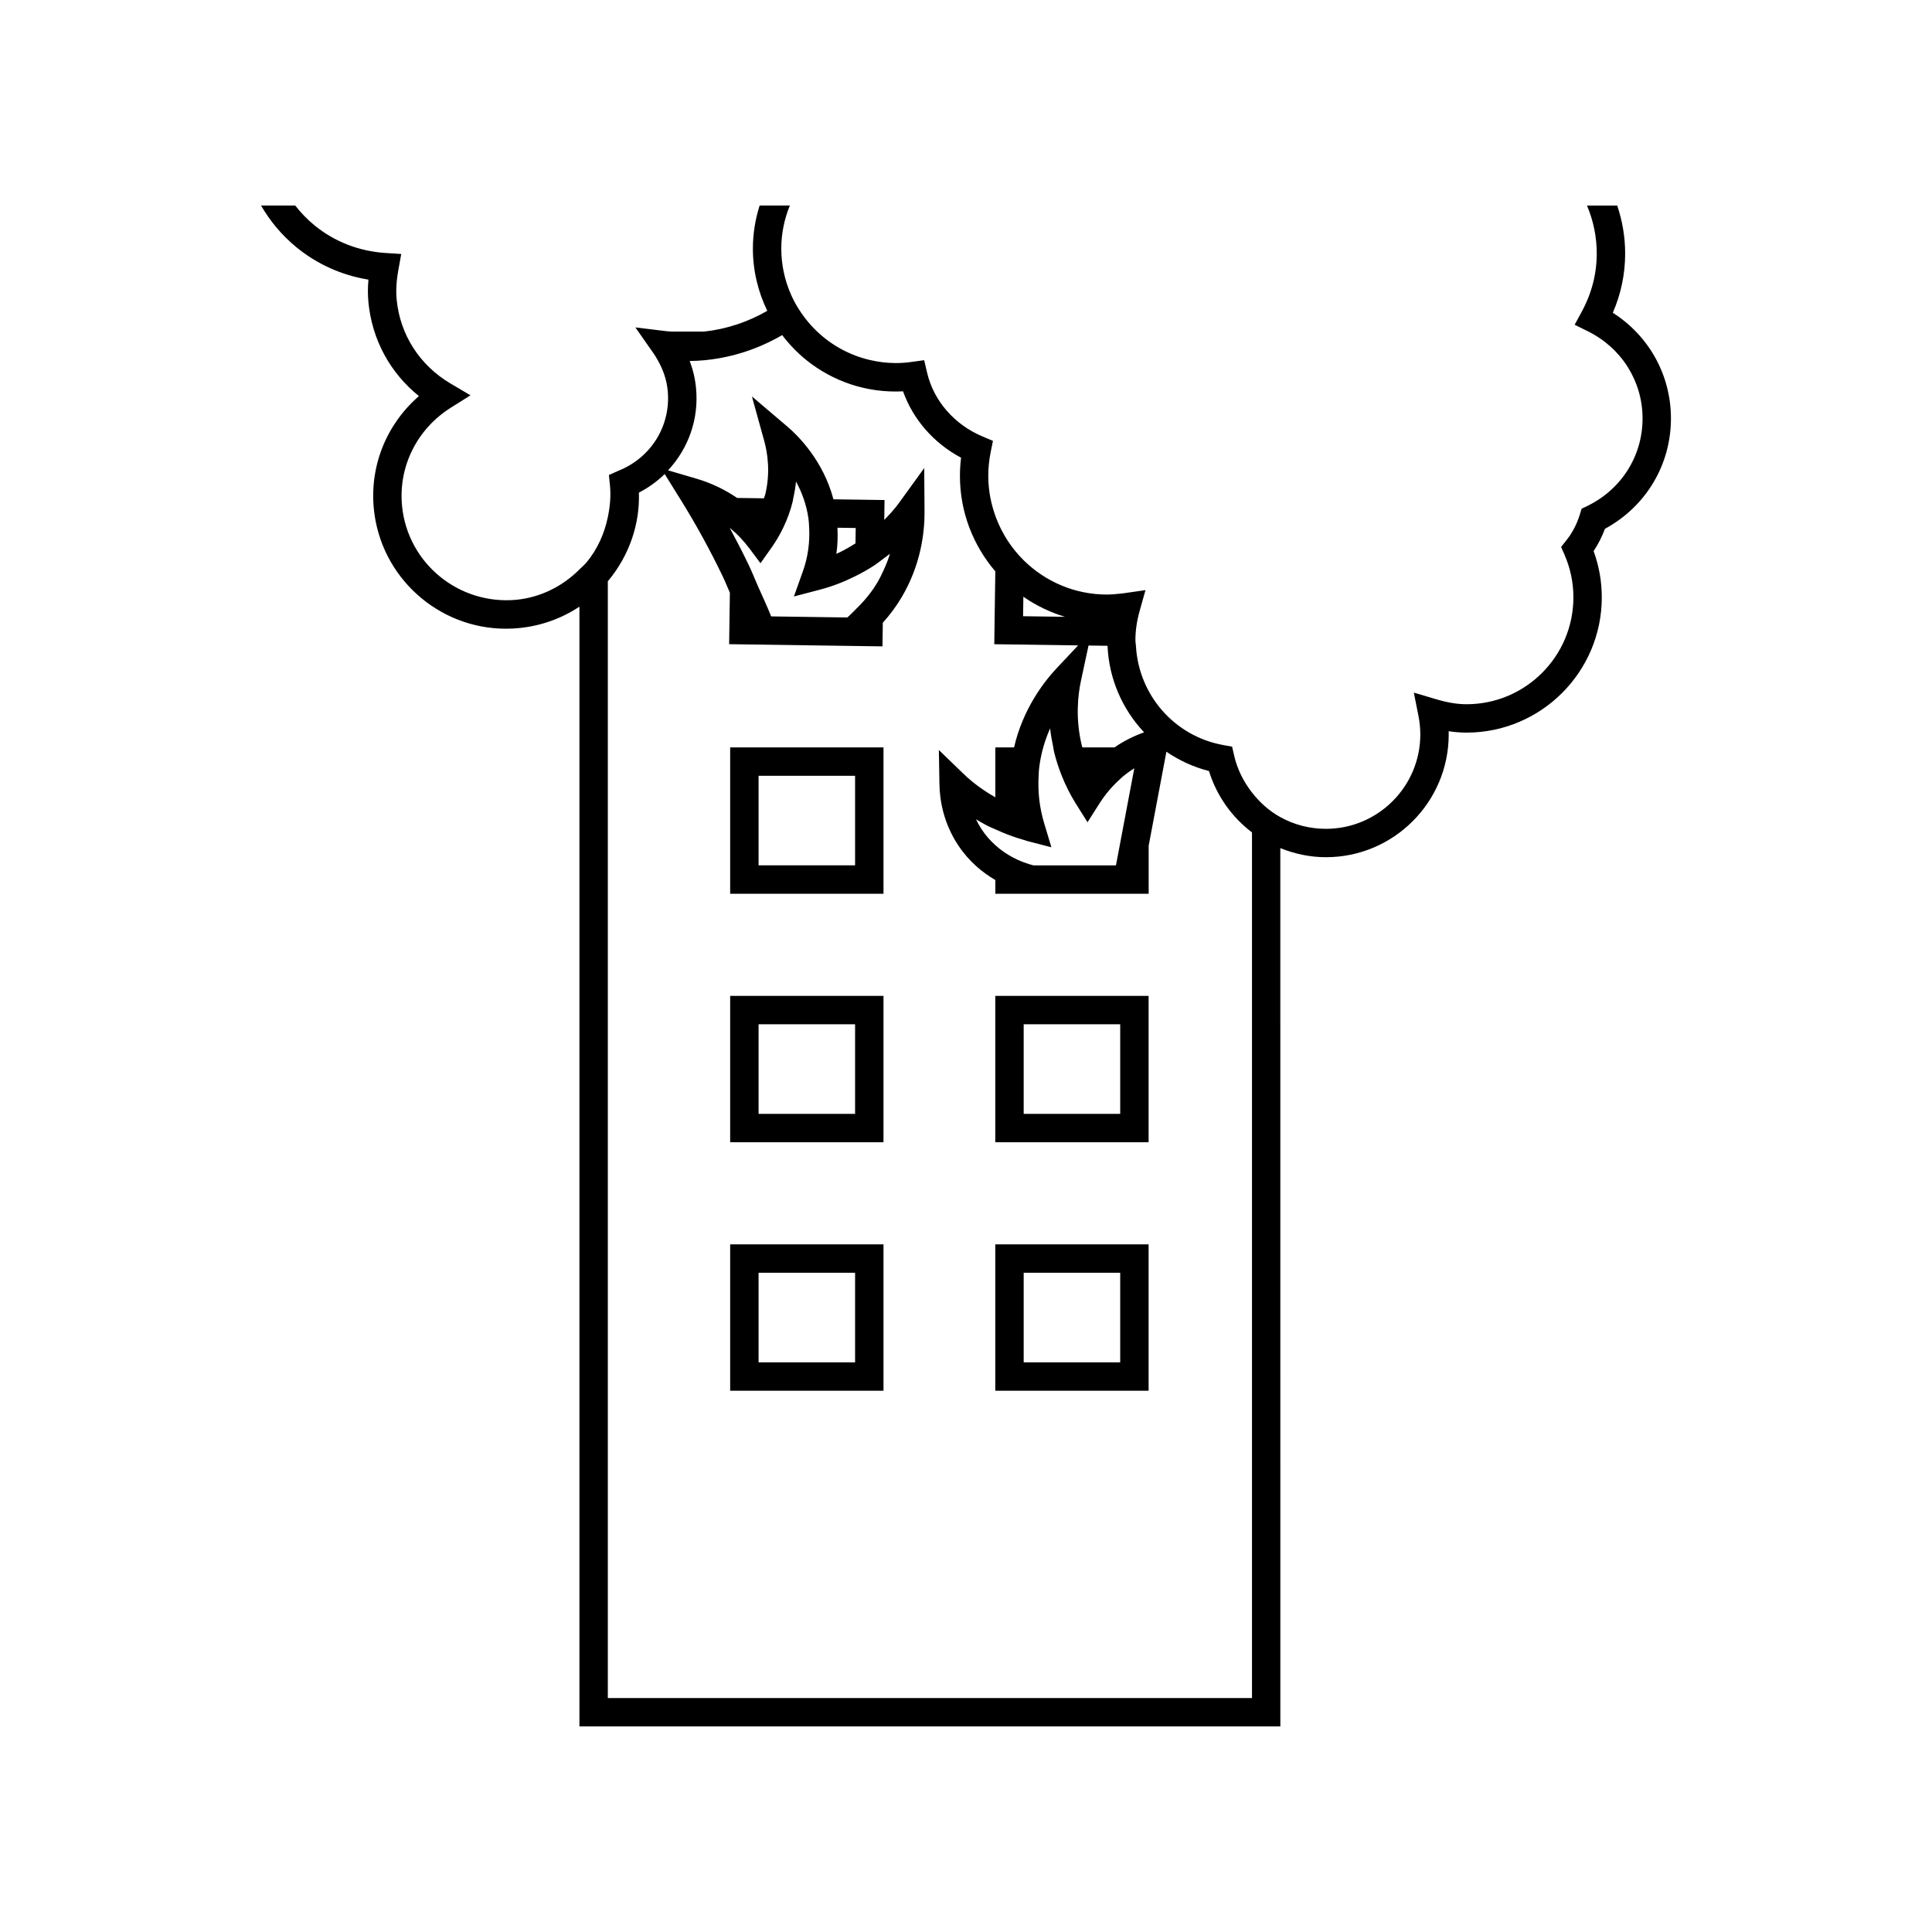
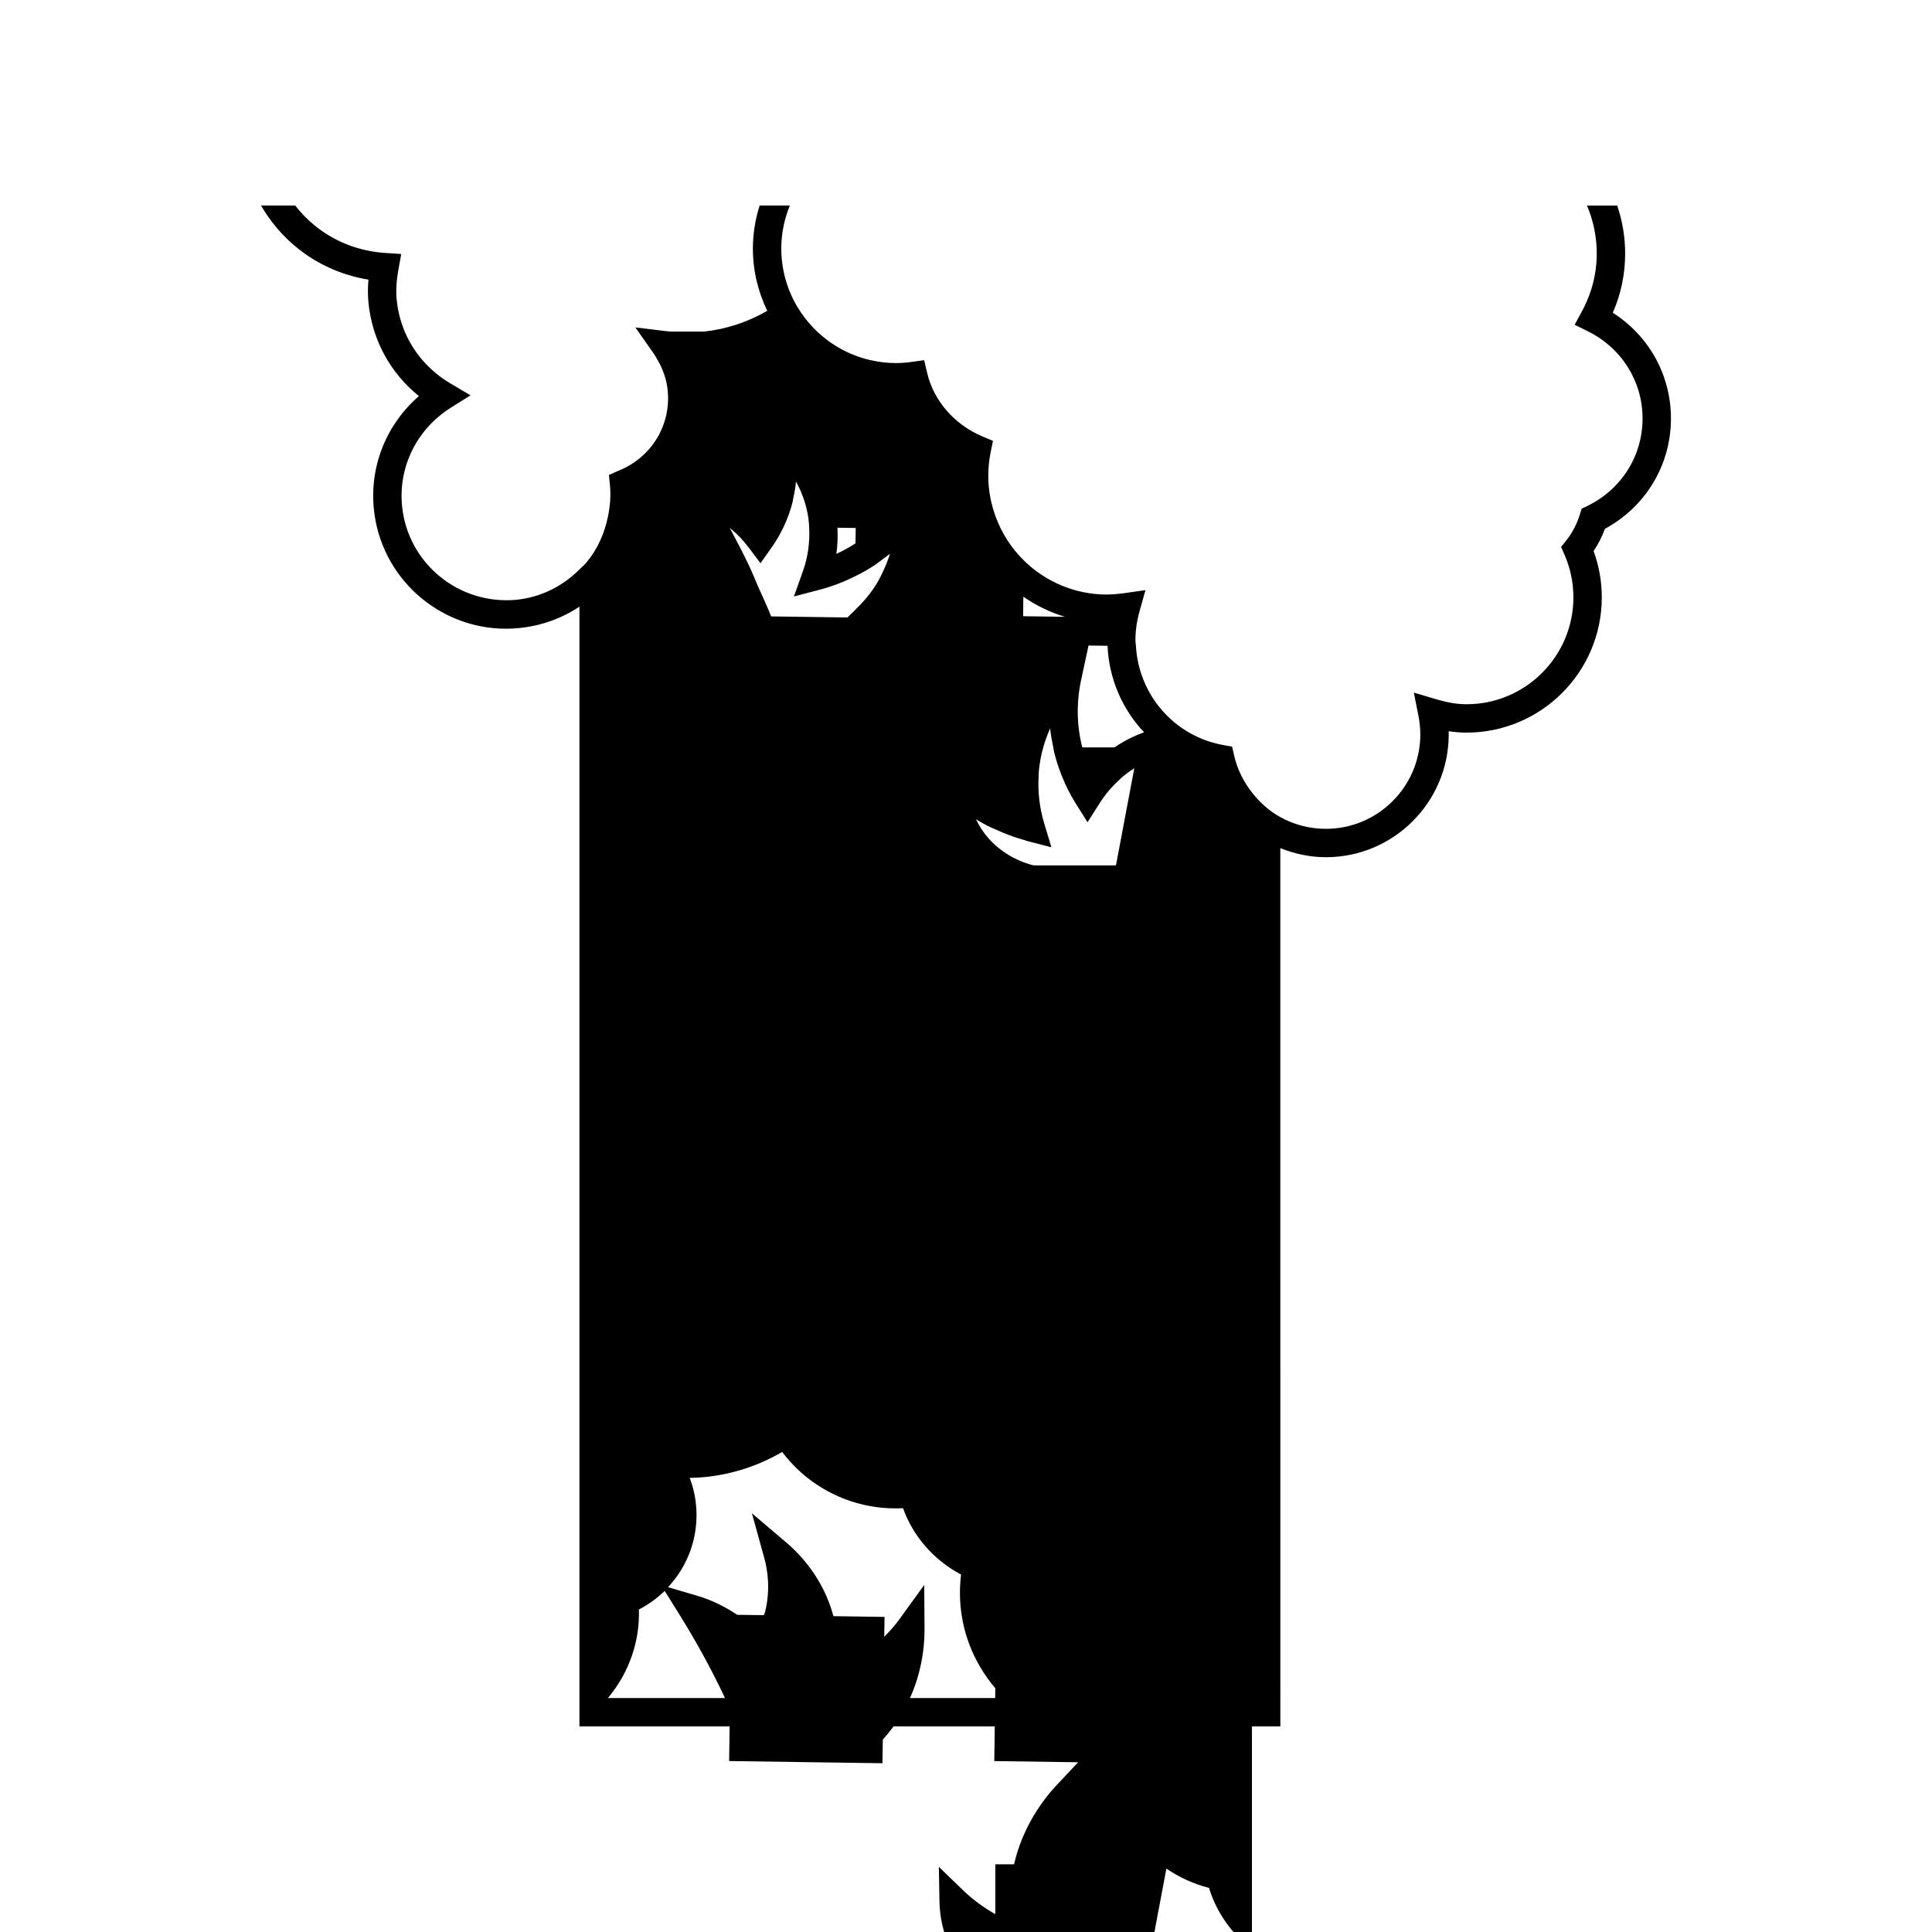
<svg xmlns="http://www.w3.org/2000/svg" fill="#000000" width="800px" height="800px" version="1.1" viewBox="144 144 512 512">
-   <path d="m407.76 512.56h40.633v-38.793h-40.633zm7.527-31.266h25.578v23.738h-25.578zm-7.527-34.586h40.633v-38.793h-40.633zm7.527-31.266h25.578v23.738h-25.578zm-77.785 97.117h40.633v-38.793h-40.633zm7.527-31.266h25.578v23.738h-25.578zm-7.527-34.586h40.633v-38.793h-40.633zm7.527-31.266h25.578v23.738h-25.578zm-7.527-34.59h40.633v-38.789h-40.633zm7.527-31.262h25.578v23.734h-25.578zm226.38-122.7c2.176-5.008 3.273-10.277 3.273-15.711 0-4.445-0.758-8.707-2.102-12.703h-8.016c1.664 3.906 2.59 8.199 2.59 12.703 0 5.387-1.344 10.582-3.988 15.445l-1.867 3.441 3.508 1.734c8.934 4.41 14.488 13.266 14.488 23.102 0 9.934-5.621 18.824-14.672 23.203l-1.477 0.711-0.48 1.559c-0.793 2.547-1.984 4.836-3.547 6.797l-1.406 1.77 0.902 2.074c1.559 3.594 2.352 7.391 2.352 11.297 0 15.613-12.703 28.316-28.312 28.316-2.457 0-4.992-0.418-7.996-1.305l-5.981-1.773 1.219 6.117c0.332 1.672 0.5 3.344 0.5 4.969 0 13.789-11.223 25.012-25.012 25.012-4.363 0-8.488-1.113-12.086-3.102-2.938-1.621-5.457-3.883-7.527-6.543-2.18-2.805-3.852-6.055-4.699-9.723l-0.555-2.406-2.43-0.445c-12.895-2.367-22.301-13.25-23.047-26.18-0.031-0.543-0.145-1.066-0.145-1.617 0-2.477 0.371-5.062 1.109-7.68l1.562-5.562-5.719 0.82c-0.387 0.055-0.711 0.082-1.07 0.121-1.23 0.145-2.363 0.234-3.414 0.234-8.578 0-16.359-3.461-22.043-9.051-3.223-3.172-5.742-7.035-7.367-11.344-1.301-3.449-2.047-7.168-2.047-11.062 0-2.086 0.211-4.195 0.629-6.258l0.609-3.016-2.832-1.195c-7.41-3.137-12.875-9.434-14.609-16.84l-0.785-3.344-3.402 0.469c-1.348 0.188-2.719 0.293-4.121 0.293-2.359 0-4.644-0.297-6.848-0.809-5.336-1.238-10.133-3.883-13.98-7.527-1.105-1.047-2.129-2.172-3.07-3.375-1.562-1.996-2.887-4.184-3.914-6.535-1.621-3.707-2.531-7.793-2.531-12.094 0-4.039 0.824-7.883 2.266-11.41h-8.004c-1.145 3.609-1.789 7.434-1.789 11.41 0 5.918 1.395 11.5 3.812 16.496-5.055 2.926-10.734 4.848-16.77 5.508h-8.469c-0.453-0.043-0.883-0.039-1.344-0.094l-8.367-1.016 0.773 1.109 4.059 5.797c0.395 0.566 0.73 1.148 1.062 1.73 1.473 2.559 2.391 5.266 2.664 8.078 0.906 9.207-4.305 17.742-12.973 21.238l-2.602 1.16 0.281 2.805c0.281 2.863-0.004 5.672-0.578 8.406-0.902 4.301-2.707 8.379-5.57 11.871-0.594 0.723-1.301 1.305-1.957 1.957-4.512 4.504-10.305 7.394-16.73 8.031-15.215 1.41-28.766-9.648-30.266-24.84-1.023-10.418 3.926-20.406 12.914-26.062l5.219-3.285-5.309-3.141c-8.145-4.816-13.336-12.898-14.25-22.176-0.234-2.394-0.09-4.934 0.461-7.992l0.746-4.144-4.203-0.27c-7.008-0.457-13.516-3-18.832-7.359-1.918-1.574-3.594-3.336-5.062-5.215h-9.059c2.41 4.152 5.531 7.902 9.352 11.039 5.508 4.519 12.055 7.453 19.113 8.598-0.191 2.141-0.188 4.133 0.004 6.086 0.969 9.859 5.762 18.641 13.379 24.781-8.57 7.426-13.078 18.441-11.953 29.879 1.789 18.156 17.141 31.77 35.02 31.766 1.148 0 2.305-0.055 3.469-0.172 5.812-0.57 11.266-2.531 15.996-5.672v296.74h185.75l-0.008-232.75c3.762 1.504 7.816 2.406 12.086 2.406 17.941 0 32.539-14.598 32.539-32.539 0-0.285-0.004-0.57-0.012-0.852 1.621 0.25 3.18 0.371 4.738 0.371 19.758 0 35.84-16.078 35.84-35.844 0-4.211-0.727-8.328-2.168-12.262 1.215-1.812 2.219-3.789 3.004-5.902 10.832-5.871 17.492-16.938 17.492-29.246 0-11.473-5.82-21.902-15.414-28.012zm-153.54 146.44c-0.711-0.18-1.574-0.438-2.582-0.816-2.215-0.836-4.961-2.231-7.527-4.547-1.27-1.145-2.496-2.5-3.578-4.133-0.598-0.906-1.109-1.816-1.535-2.719 0.984 0.602 1.988 1.176 3.016 1.711 0.68 0.355 1.402 0.625 2.098 0.945 2.43 1.129 4.941 2.086 7.527 2.809 0.293 0.082 0.578 0.203 0.871 0.281l6.473 1.68-1.926-6.406c-1.242-4.129-1.699-8.336-1.457-12.535 0.031-0.543 0.031-1.086 0.09-1.629 0.215-2.09 0.613-4.059 1.133-5.902 0.508-1.805 1.133-3.488 1.828-5.043 0.16 1.609 0.473 3.316 0.832 5.043 0.074 0.348 0.086 0.66 0.168 1.008 0.527 2.238 1.238 4.41 2.078 6.519 1.008 2.527 2.219 4.961 3.66 7.262l3.164 5.043 3.199-5.019c1.562-2.453 3.406-4.602 5.461-6.441 0.086-0.078 0.16-0.176 0.25-0.254 1.109-0.965 2.273-1.828 3.488-2.586l-3.738 19.801-1.121 5.93h-21.875zm29.32-35.254c-2.769 0.992-5.398 2.312-7.836 3.992h-8.516c-0.062-0.238-0.145-0.469-0.199-0.711-1.648-7.012-1.004-13.074-0.176-16.926l2.008-9.359 5.039 0.07c0.375 8.805 3.945 16.828 9.684 22.93zm-20.949-30.617-11.113-0.156 0.074-5.164c3.34 2.32 7.059 4.133 11.043 5.324zm49.539 286.54h-170.7v-295.98c0.078-0.094 0.168-0.176 0.246-0.27 5.481-6.668 8.266-14.934 7.988-23.195 2.559-1.324 4.852-2.992 6.836-4.926l4.258 6.844c4.113 6.621 7.887 13.512 11.219 20.484 0.641 1.336 1.18 2.754 1.797 4.117l-0.195 13.645 40.633 0.578 0.09-6.254c1.867-2.086 3.547-4.324 4.981-6.738 5.098-8.602 6.117-17.133 6.078-22.781l-0.082-11.48-6.731 9.305c-1.16 1.602-2.496 3.031-3.859 4.438l0.074-5.273-13.543-0.191c-2.691-10.215-9.297-16.805-12.281-19.336l-9.324-7.926 3.266 11.797c0.902 3.266 1.676 8.391 0.246 14.262-0.078 0.324-0.242 0.621-0.336 0.941l-7.094-0.102c-3.273-2.219-6.84-3.945-10.672-5.074l-7.633-2.242c5.379-5.769 8.227-13.602 7.406-21.875-0.234-2.438-0.797-4.809-1.68-7.098 1.379-0.016 2.738-0.09 4.094-0.219l0.18-0.023c7.297-0.746 14.156-3.074 20.242-6.625 1.867 2.457 4.008 4.691 6.41 6.625 6.938 5.578 15.883 8.777 25.625 8.281 2.637 7.438 8.145 13.746 15.375 17.59-0.195 1.602-0.301 3.215-0.301 4.82 0 9.648 3.543 18.473 9.375 25.289l-0.273 19.316 22.219 0.316-5.668 6.031c-3.426 3.637-8.977 10.848-11.309 21.004h-4.965v13.223c-3.039-1.738-5.898-3.777-8.434-6.227l-6.531-6.309 0.156 9.082c0.07 4.059 0.984 10.148 4.961 16.148 2.883 4.356 6.477 7.258 9.852 9.227v3.644h40.633v-12.742l4.699-24.902c3.379 2.297 7.164 4.066 11.285 5.109 2.059 6.66 6.117 12.266 11.398 16.27v229.41zm-133.34-304.88 2.633 3.527 0.461 0.621 2.988-4.223c1.215-1.715 2.246-3.519 3.133-5.387 1.027-2.168 1.852-4.422 2.422-6.762 0.062-0.254 0.066-0.48 0.121-0.73 0.344-1.562 0.625-3.098 0.75-4.555 0.766 1.391 1.461 2.926 2.039 4.594 0.562 1.633 1.008 3.394 1.27 5.289 0.105 0.746 0.129 1.504 0.172 2.262 0.223 3.879-0.305 7.848-1.641 11.605l-2.391 6.711 6.887-1.805c3.238-0.848 6.344-2.055 9.312-3.535 1.766-0.879 3.496-1.832 5.148-2.926 0.848-0.562 1.637-1.203 2.445-1.812 0.551-0.418 1.133-0.797 1.664-1.234-0.438 1.434-1.027 2.914-1.711 4.402-0.5 1.098-1.035 2.199-1.691 3.305-1.621 2.727-3.699 5.121-5.988 7.332-0.637 0.617-1.23 1.27-1.918 1.84l-20.18-0.285c-1.047-2.641-2.25-5.191-3.398-7.781-0.863-1.949-1.645-3.957-2.555-5.856-1.5-3.133-3.098-6.242-4.758-9.328-0.098-0.184-0.184-0.367-0.281-0.551 0.102 0.082 0.188 0.18 0.285 0.266 1.781 1.5 3.391 3.176 4.773 5.027zm28.277-1.121c-1.637 1.027-3.309 1.996-5.07 2.781 0.344-2.305 0.387-4.621 0.289-6.926l4.836 0.07-0.059 4.074z" />
+   <path d="m407.76 512.56h40.633v-38.793h-40.633zm7.527-31.266h25.578v23.738h-25.578zm-7.527-34.586h40.633v-38.793h-40.633zm7.527-31.266h25.578v23.738h-25.578zm-77.785 97.117h40.633v-38.793h-40.633zm7.527-31.266h25.578v23.738h-25.578zm-7.527-34.586h40.633v-38.793h-40.633zm7.527-31.266h25.578v23.738h-25.578zm-7.527-34.59h40.633v-38.789h-40.633zm7.527-31.262h25.578v23.734h-25.578zm226.38-122.7c2.176-5.008 3.273-10.277 3.273-15.711 0-4.445-0.758-8.707-2.102-12.703h-8.016c1.664 3.906 2.59 8.199 2.59 12.703 0 5.387-1.344 10.582-3.988 15.445l-1.867 3.441 3.508 1.734c8.934 4.41 14.488 13.266 14.488 23.102 0 9.934-5.621 18.824-14.672 23.203l-1.477 0.711-0.48 1.559c-0.793 2.547-1.984 4.836-3.547 6.797l-1.406 1.77 0.902 2.074c1.559 3.594 2.352 7.391 2.352 11.297 0 15.613-12.703 28.316-28.312 28.316-2.457 0-4.992-0.418-7.996-1.305l-5.981-1.773 1.219 6.117c0.332 1.672 0.5 3.344 0.5 4.969 0 13.789-11.223 25.012-25.012 25.012-4.363 0-8.488-1.113-12.086-3.102-2.938-1.621-5.457-3.883-7.527-6.543-2.18-2.805-3.852-6.055-4.699-9.723l-0.555-2.406-2.43-0.445c-12.895-2.367-22.301-13.25-23.047-26.18-0.031-0.543-0.145-1.066-0.145-1.617 0-2.477 0.371-5.062 1.109-7.68l1.562-5.562-5.719 0.82c-0.387 0.055-0.711 0.082-1.07 0.121-1.23 0.145-2.363 0.234-3.414 0.234-8.578 0-16.359-3.461-22.043-9.051-3.223-3.172-5.742-7.035-7.367-11.344-1.301-3.449-2.047-7.168-2.047-11.062 0-2.086 0.211-4.195 0.629-6.258l0.609-3.016-2.832-1.195c-7.41-3.137-12.875-9.434-14.609-16.84l-0.785-3.344-3.402 0.469c-1.348 0.188-2.719 0.293-4.121 0.293-2.359 0-4.644-0.297-6.848-0.809-5.336-1.238-10.133-3.883-13.98-7.527-1.105-1.047-2.129-2.172-3.07-3.375-1.562-1.996-2.887-4.184-3.914-6.535-1.621-3.707-2.531-7.793-2.531-12.094 0-4.039 0.824-7.883 2.266-11.41h-8.004c-1.145 3.609-1.789 7.434-1.789 11.41 0 5.918 1.395 11.5 3.812 16.496-5.055 2.926-10.734 4.848-16.77 5.508h-8.469c-0.453-0.043-0.883-0.039-1.344-0.094l-8.367-1.016 0.773 1.109 4.059 5.797c0.395 0.566 0.73 1.148 1.062 1.73 1.473 2.559 2.391 5.266 2.664 8.078 0.906 9.207-4.305 17.742-12.973 21.238l-2.602 1.16 0.281 2.805c0.281 2.863-0.004 5.672-0.578 8.406-0.902 4.301-2.707 8.379-5.57 11.871-0.594 0.723-1.301 1.305-1.957 1.957-4.512 4.504-10.305 7.394-16.73 8.031-15.215 1.41-28.766-9.648-30.266-24.84-1.023-10.418 3.926-20.406 12.914-26.062l5.219-3.285-5.309-3.141c-8.145-4.816-13.336-12.898-14.25-22.176-0.234-2.394-0.09-4.934 0.461-7.992l0.746-4.144-4.203-0.27c-7.008-0.457-13.516-3-18.832-7.359-1.918-1.574-3.594-3.336-5.062-5.215h-9.059c2.41 4.152 5.531 7.902 9.352 11.039 5.508 4.519 12.055 7.453 19.113 8.598-0.191 2.141-0.188 4.133 0.004 6.086 0.969 9.859 5.762 18.641 13.379 24.781-8.57 7.426-13.078 18.441-11.953 29.879 1.789 18.156 17.141 31.77 35.02 31.766 1.148 0 2.305-0.055 3.469-0.172 5.812-0.57 11.266-2.531 15.996-5.672v296.74h185.75l-0.008-232.75c3.762 1.504 7.816 2.406 12.086 2.406 17.941 0 32.539-14.598 32.539-32.539 0-0.285-0.004-0.57-0.012-0.852 1.621 0.25 3.18 0.371 4.738 0.371 19.758 0 35.84-16.078 35.84-35.844 0-4.211-0.727-8.328-2.168-12.262 1.215-1.812 2.219-3.789 3.004-5.902 10.832-5.871 17.492-16.938 17.492-29.246 0-11.473-5.82-21.902-15.414-28.012zm-153.54 146.44c-0.711-0.18-1.574-0.438-2.582-0.816-2.215-0.836-4.961-2.231-7.527-4.547-1.27-1.145-2.496-2.5-3.578-4.133-0.598-0.906-1.109-1.816-1.535-2.719 0.984 0.602 1.988 1.176 3.016 1.711 0.68 0.355 1.402 0.625 2.098 0.945 2.43 1.129 4.941 2.086 7.527 2.809 0.293 0.082 0.578 0.203 0.871 0.281l6.473 1.68-1.926-6.406c-1.242-4.129-1.699-8.336-1.457-12.535 0.031-0.543 0.031-1.086 0.09-1.629 0.215-2.09 0.613-4.059 1.133-5.902 0.508-1.805 1.133-3.488 1.828-5.043 0.16 1.609 0.473 3.316 0.832 5.043 0.074 0.348 0.086 0.66 0.168 1.008 0.527 2.238 1.238 4.41 2.078 6.519 1.008 2.527 2.219 4.961 3.66 7.262l3.164 5.043 3.199-5.019c1.562-2.453 3.406-4.602 5.461-6.441 0.086-0.078 0.16-0.176 0.25-0.254 1.109-0.965 2.273-1.828 3.488-2.586l-3.738 19.801-1.121 5.93h-21.875zm29.32-35.254c-2.769 0.992-5.398 2.312-7.836 3.992h-8.516c-0.062-0.238-0.145-0.469-0.199-0.711-1.648-7.012-1.004-13.074-0.176-16.926l2.008-9.359 5.039 0.07c0.375 8.805 3.945 16.828 9.684 22.93zm-20.949-30.617-11.113-0.156 0.074-5.164c3.34 2.32 7.059 4.133 11.043 5.324zm49.539 286.54h-170.7c0.078-0.094 0.168-0.176 0.246-0.27 5.481-6.668 8.266-14.934 7.988-23.195 2.559-1.324 4.852-2.992 6.836-4.926l4.258 6.844c4.113 6.621 7.887 13.512 11.219 20.484 0.641 1.336 1.18 2.754 1.797 4.117l-0.195 13.645 40.633 0.578 0.09-6.254c1.867-2.086 3.547-4.324 4.981-6.738 5.098-8.602 6.117-17.133 6.078-22.781l-0.082-11.48-6.731 9.305c-1.16 1.602-2.496 3.031-3.859 4.438l0.074-5.273-13.543-0.191c-2.691-10.215-9.297-16.805-12.281-19.336l-9.324-7.926 3.266 11.797c0.902 3.266 1.676 8.391 0.246 14.262-0.078 0.324-0.242 0.621-0.336 0.941l-7.094-0.102c-3.273-2.219-6.84-3.945-10.672-5.074l-7.633-2.242c5.379-5.769 8.227-13.602 7.406-21.875-0.234-2.438-0.797-4.809-1.68-7.098 1.379-0.016 2.738-0.09 4.094-0.219l0.18-0.023c7.297-0.746 14.156-3.074 20.242-6.625 1.867 2.457 4.008 4.691 6.41 6.625 6.938 5.578 15.883 8.777 25.625 8.281 2.637 7.438 8.145 13.746 15.375 17.59-0.195 1.602-0.301 3.215-0.301 4.82 0 9.648 3.543 18.473 9.375 25.289l-0.273 19.316 22.219 0.316-5.668 6.031c-3.426 3.637-8.977 10.848-11.309 21.004h-4.965v13.223c-3.039-1.738-5.898-3.777-8.434-6.227l-6.531-6.309 0.156 9.082c0.07 4.059 0.984 10.148 4.961 16.148 2.883 4.356 6.477 7.258 9.852 9.227v3.644h40.633v-12.742l4.699-24.902c3.379 2.297 7.164 4.066 11.285 5.109 2.059 6.66 6.117 12.266 11.398 16.27v229.41zm-133.34-304.88 2.633 3.527 0.461 0.621 2.988-4.223c1.215-1.715 2.246-3.519 3.133-5.387 1.027-2.168 1.852-4.422 2.422-6.762 0.062-0.254 0.066-0.48 0.121-0.73 0.344-1.562 0.625-3.098 0.75-4.555 0.766 1.391 1.461 2.926 2.039 4.594 0.562 1.633 1.008 3.394 1.27 5.289 0.105 0.746 0.129 1.504 0.172 2.262 0.223 3.879-0.305 7.848-1.641 11.605l-2.391 6.711 6.887-1.805c3.238-0.848 6.344-2.055 9.312-3.535 1.766-0.879 3.496-1.832 5.148-2.926 0.848-0.562 1.637-1.203 2.445-1.812 0.551-0.418 1.133-0.797 1.664-1.234-0.438 1.434-1.027 2.914-1.711 4.402-0.5 1.098-1.035 2.199-1.691 3.305-1.621 2.727-3.699 5.121-5.988 7.332-0.637 0.617-1.23 1.27-1.918 1.84l-20.18-0.285c-1.047-2.641-2.25-5.191-3.398-7.781-0.863-1.949-1.645-3.957-2.555-5.856-1.5-3.133-3.098-6.242-4.758-9.328-0.098-0.184-0.184-0.367-0.281-0.551 0.102 0.082 0.188 0.18 0.285 0.266 1.781 1.5 3.391 3.176 4.773 5.027zm28.277-1.121c-1.637 1.027-3.309 1.996-5.07 2.781 0.344-2.305 0.387-4.621 0.289-6.926l4.836 0.07-0.059 4.074z" />
</svg>